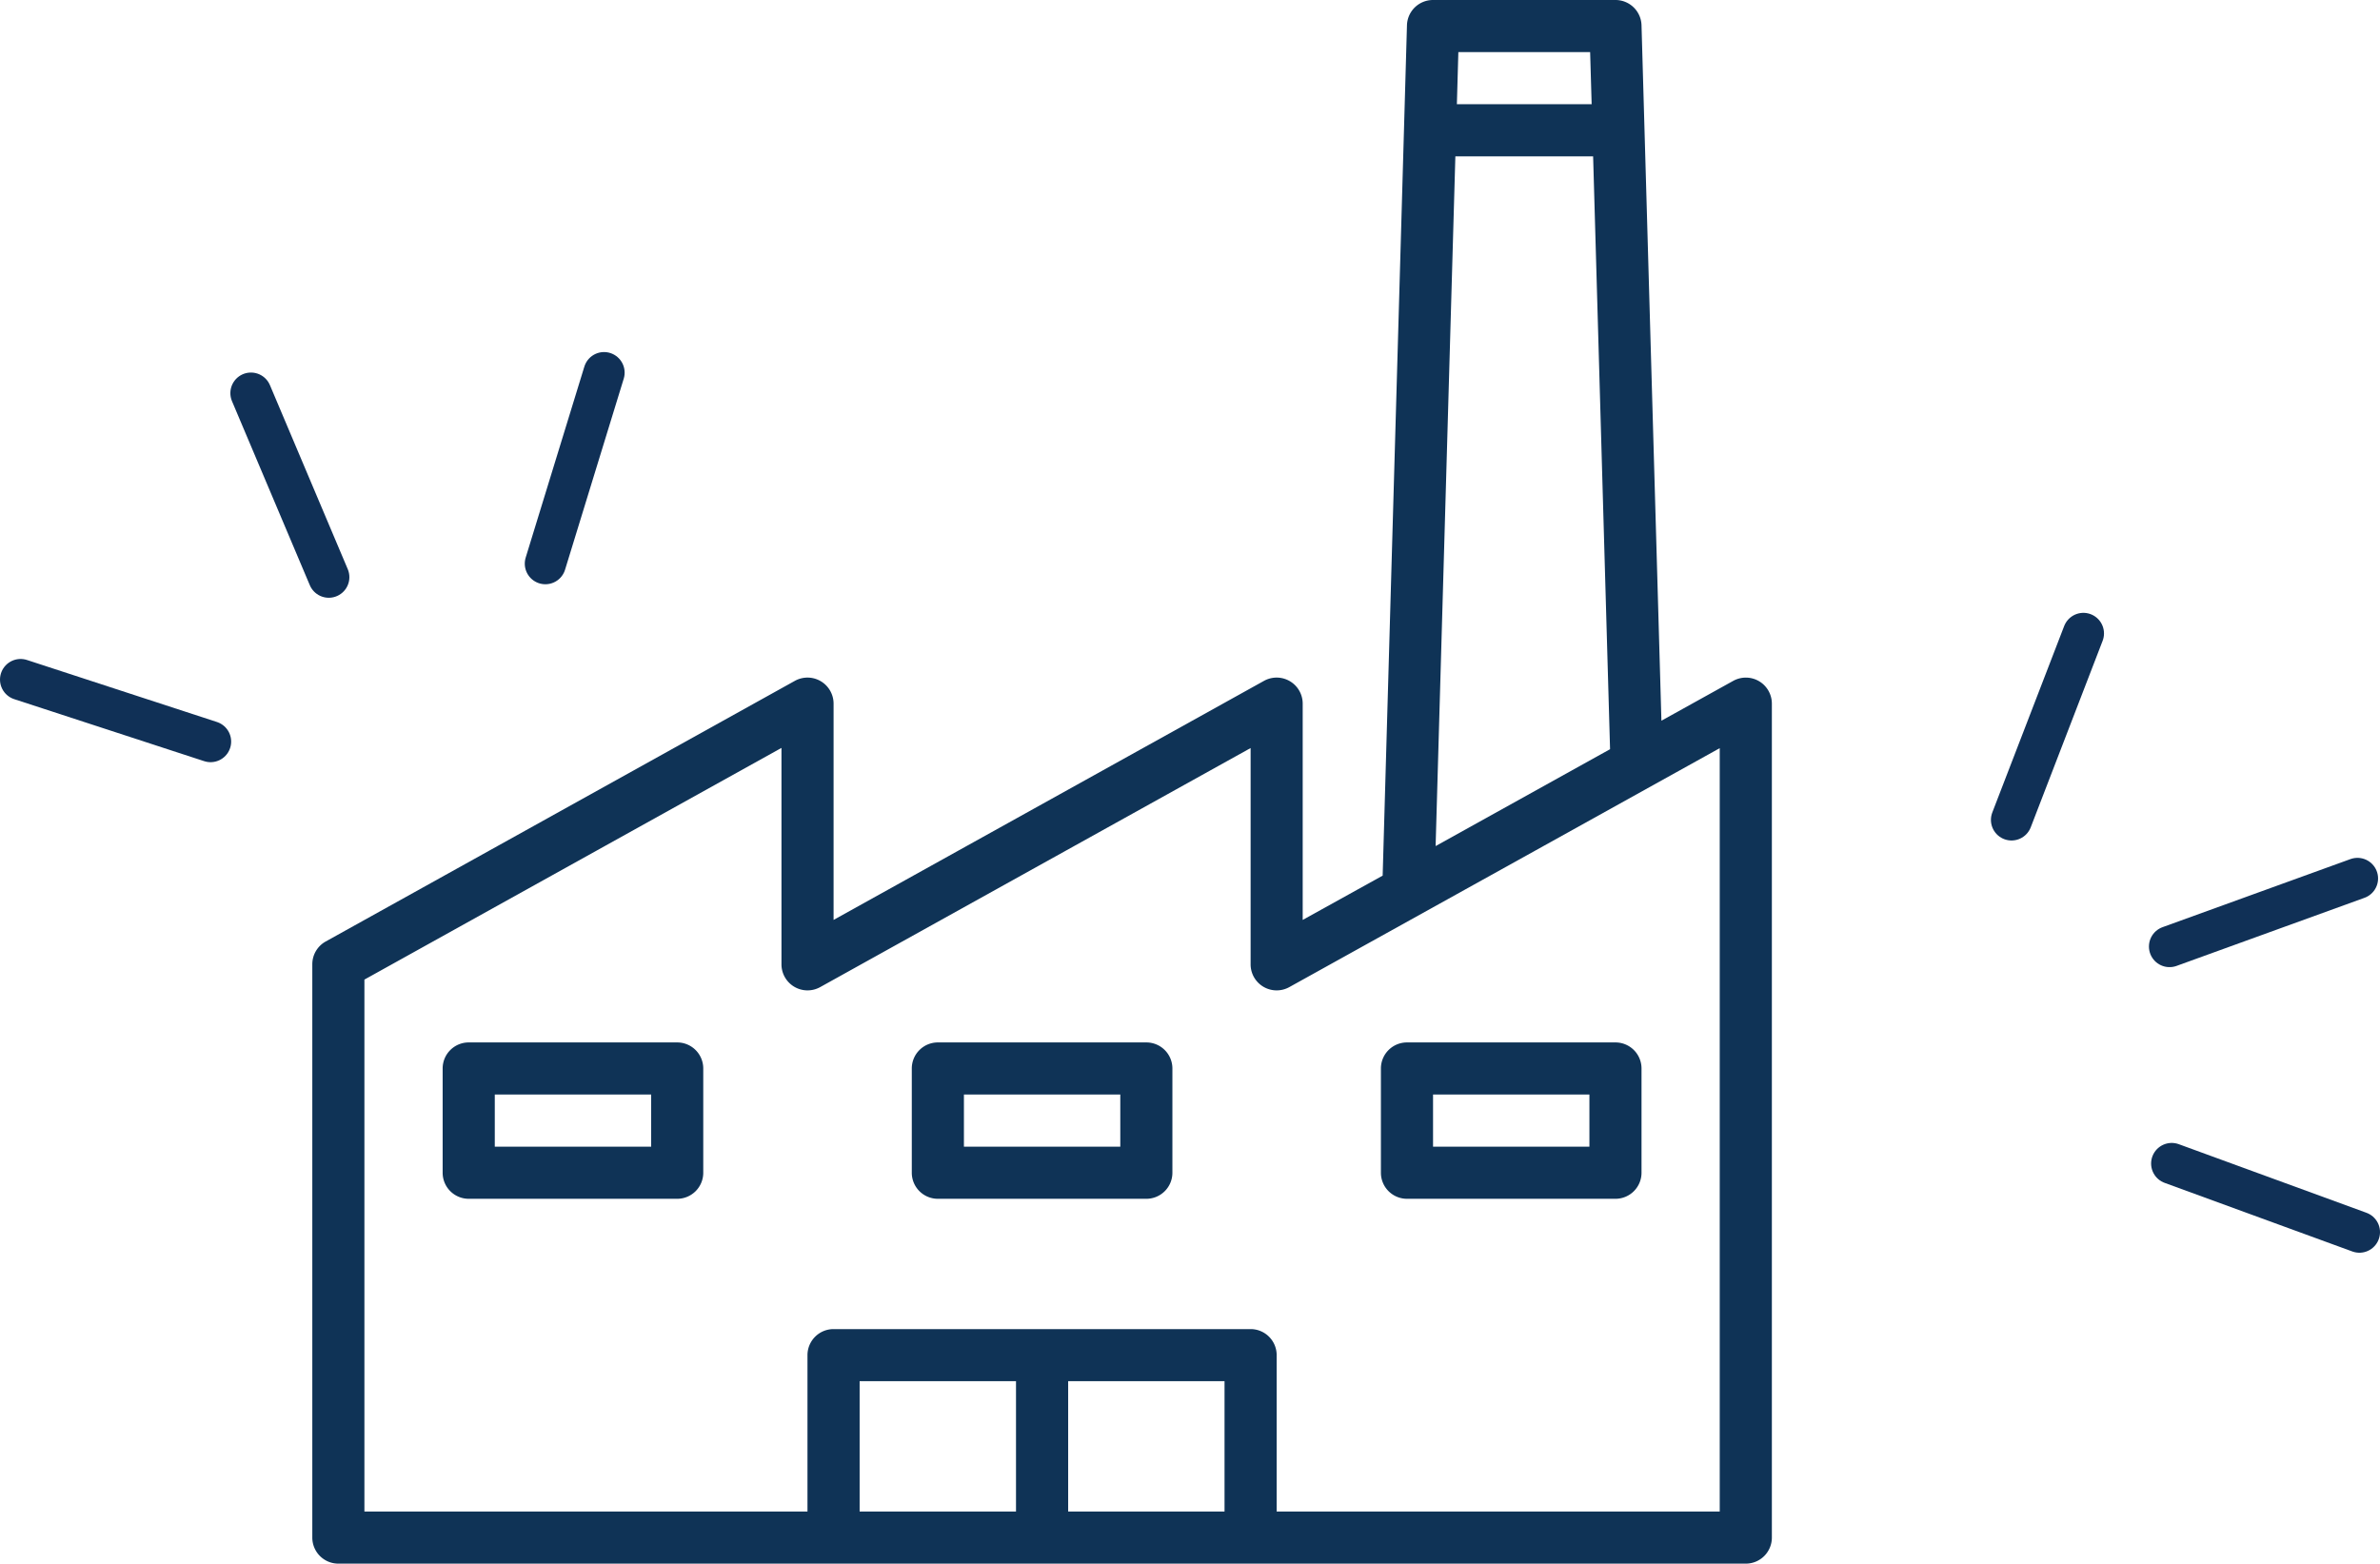
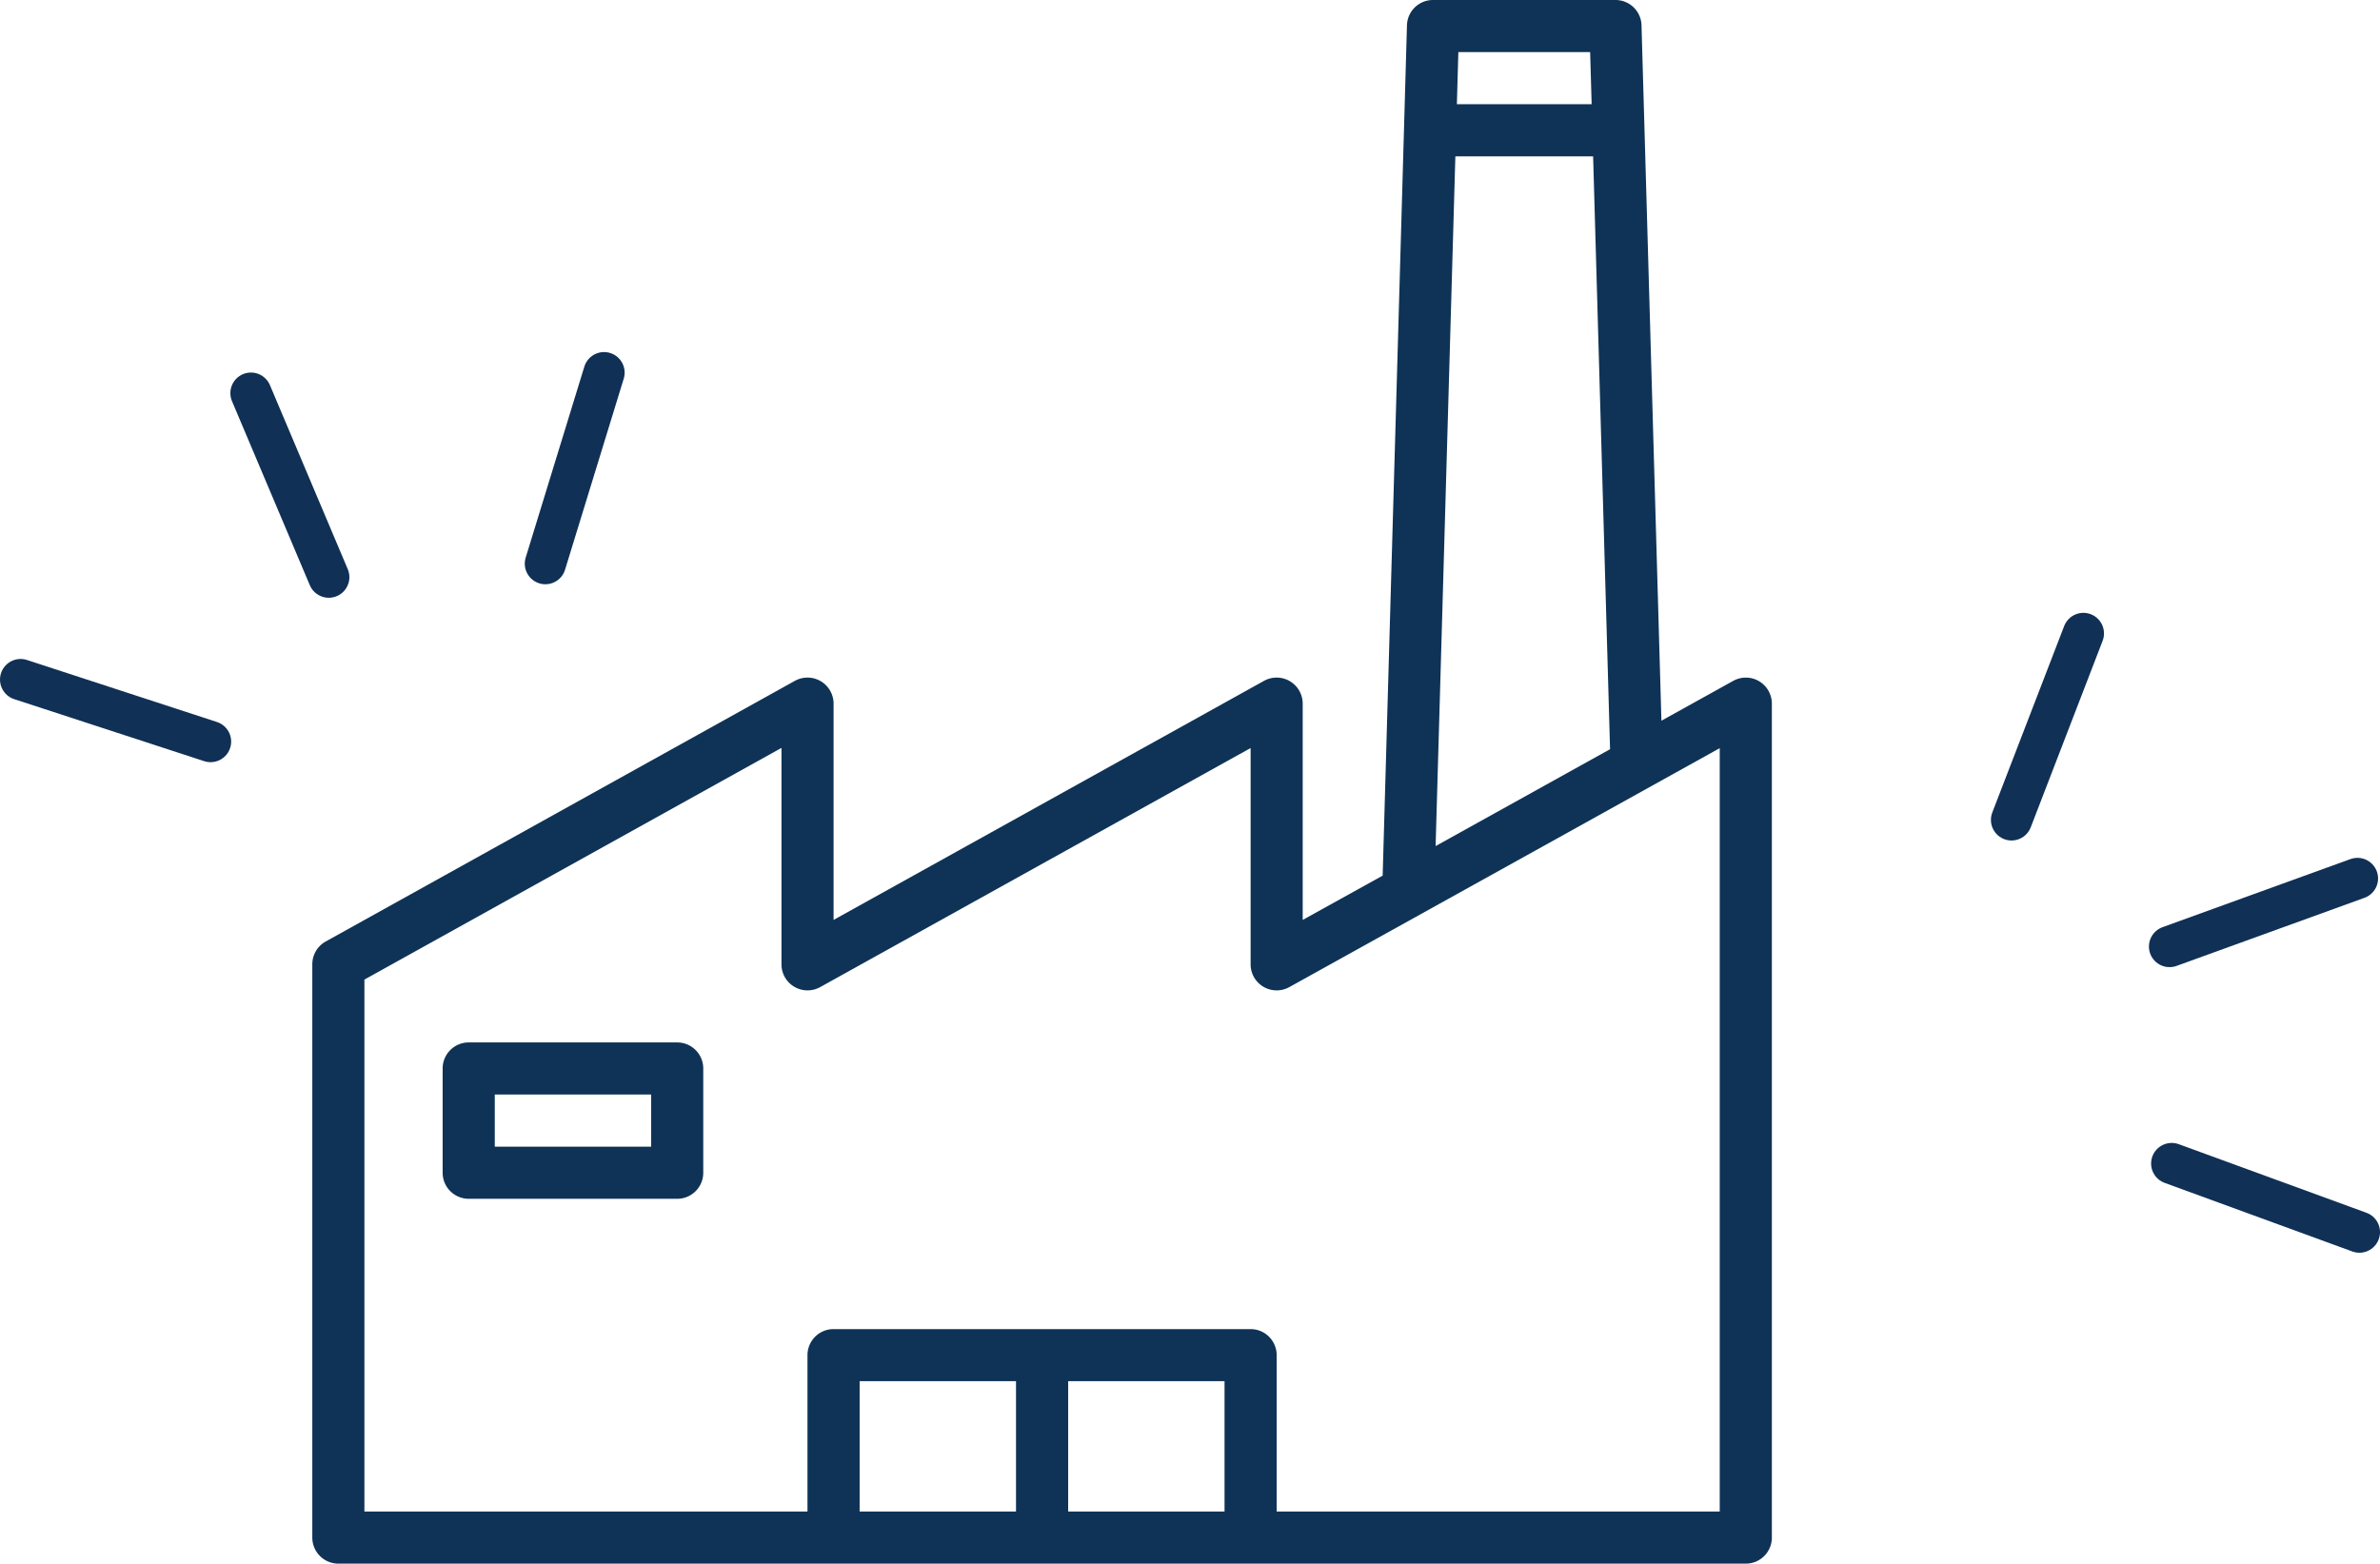
<svg xmlns="http://www.w3.org/2000/svg" width="92.447" height="60.742" viewBox="0 0 92.447 60.742">
  <defs>
    <clipPath id="a">
      <path d="M0,0H92.447V-60.742H0Z" fill="none" />
    </clipPath>
  </defs>
  <g transform="translate(0 60.742)">
    <g clip-path="url(#a)">
      <g transform="translate(68.325 -34.281)">
        <path d="M0,0A1.013,1.013,0,0,0-1-.012L-3.79,1.536l-.773-27.013a1.011,1.011,0,0,0-1.012-.984h-7.087a1.011,1.011,0,0,0-1.012.984l-.944,33.031-3.106,1.721V.873A1.012,1.012,0,0,0-18.737-.139a1.014,1.014,0,0,0-.49.127L-35.946,9.275V.873A1.013,1.013,0,0,0-36.959-.139a1.015,1.015,0,0,0-.491.127L-55.672,10.112a1.011,1.011,0,0,0-.522.884V33.269a1.012,1.012,0,0,0,1.013,1.012H-.513A1.012,1.012,0,0,0,.5,33.269V.873A1.013,1.013,0,0,0,0,0M-11.678-24.437h5.119l.059,2.025h-5.235Zm-.116,4.05h5.351l.658,23.03-6.776,3.763ZM-28.86,32.256h-6.074V27.194h6.074Zm8.1,0h-6.074V27.194h6.074Zm19.235,0h-17.21V26.182a1.012,1.012,0,0,0-1.012-1.012h-16.2a1.013,1.013,0,0,0-1.013,1.012v6.074h-17.21V11.593l16.2-9V11a1.012,1.012,0,0,0,1.013,1.012,1.014,1.014,0,0,0,.49-.127l16.72-9.287V11a1.011,1.011,0,0,0,1.013,1.012,1.014,1.014,0,0,0,.49-.127l9.548-5.3,4.438-2.465,2.733-1.518Z" fill="#0f3356" />
      </g>
      <g transform="translate(26.305 -20.247)">
        <path d="M0,0H-8.1A1.012,1.012,0,0,0-9.111,1.012v4.05A1.012,1.012,0,0,0-8.1,6.074H0A1.012,1.012,0,0,0,1.012,5.062V1.012A1.012,1.012,0,0,0,0,0M-1.012,4.049H-7.086V2.024h6.074Z" fill="#0f3356" />
      </g>
      <g transform="translate(44.528 -20.247)">
-         <path d="M0,0H-8.1A1.012,1.012,0,0,0-9.111,1.012v4.05A1.012,1.012,0,0,0-8.1,6.074H0A1.012,1.012,0,0,0,1.012,5.062V1.012A1.012,1.012,0,0,0,0,0M-1.012,4.049H-7.086V2.024h6.074Z" fill="#0f3356" />
-       </g>
+         </g>
      <g transform="translate(62.75 -20.247)">
-         <path d="M0,0H-8.1A1.012,1.012,0,0,0-9.111,1.012v4.05A1.012,1.012,0,0,0-8.1,6.074H0A1.012,1.012,0,0,0,1.012,5.062V1.012A1.012,1.012,0,0,0,0,0M-1.012,4.049H-7.086V2.024h6.074Z" fill="#0f3356" />
-       </g>
+         </g>
    </g>
    <g transform="translate(21.184 -38.846)">
      <path d="M0,0,2.279-7.42" fill="none" stroke="#103056" stroke-linecap="round" stroke-width="1.6" />
    </g>
    <g transform="translate(12.771 -38.321)">
      <path d="M0,0-3.023-7.149" fill="none" stroke="#103056" stroke-linecap="round" stroke-width="1.6" />
    </g>
    <g clip-path="url(#a)">
      <g transform="translate(8.179 -31.934)">
        <path d="M0,0-7.379-2.409" fill="none" stroke="#103056" stroke-linecap="round" stroke-width="1.6" />
      </g>
      <g transform="translate(84.356 -15.543)">
        <path d="M0,0,7.291,2.665" fill="none" stroke="#103056" stroke-linecap="round" stroke-width="1.6" />
      </g>
      <g transform="translate(84.272 -23.972)">
        <path d="M0,0,7.3-2.645" fill="none" stroke="#103056" stroke-linecap="round" stroke-width="1.6" />
      </g>
    </g>
    <g transform="translate(78.134 -28.892)">
      <path d="M0,0,2.792-7.243" fill="none" stroke="#103056" stroke-linecap="round" stroke-width="1.6" />
    </g>
  </g>
</svg>